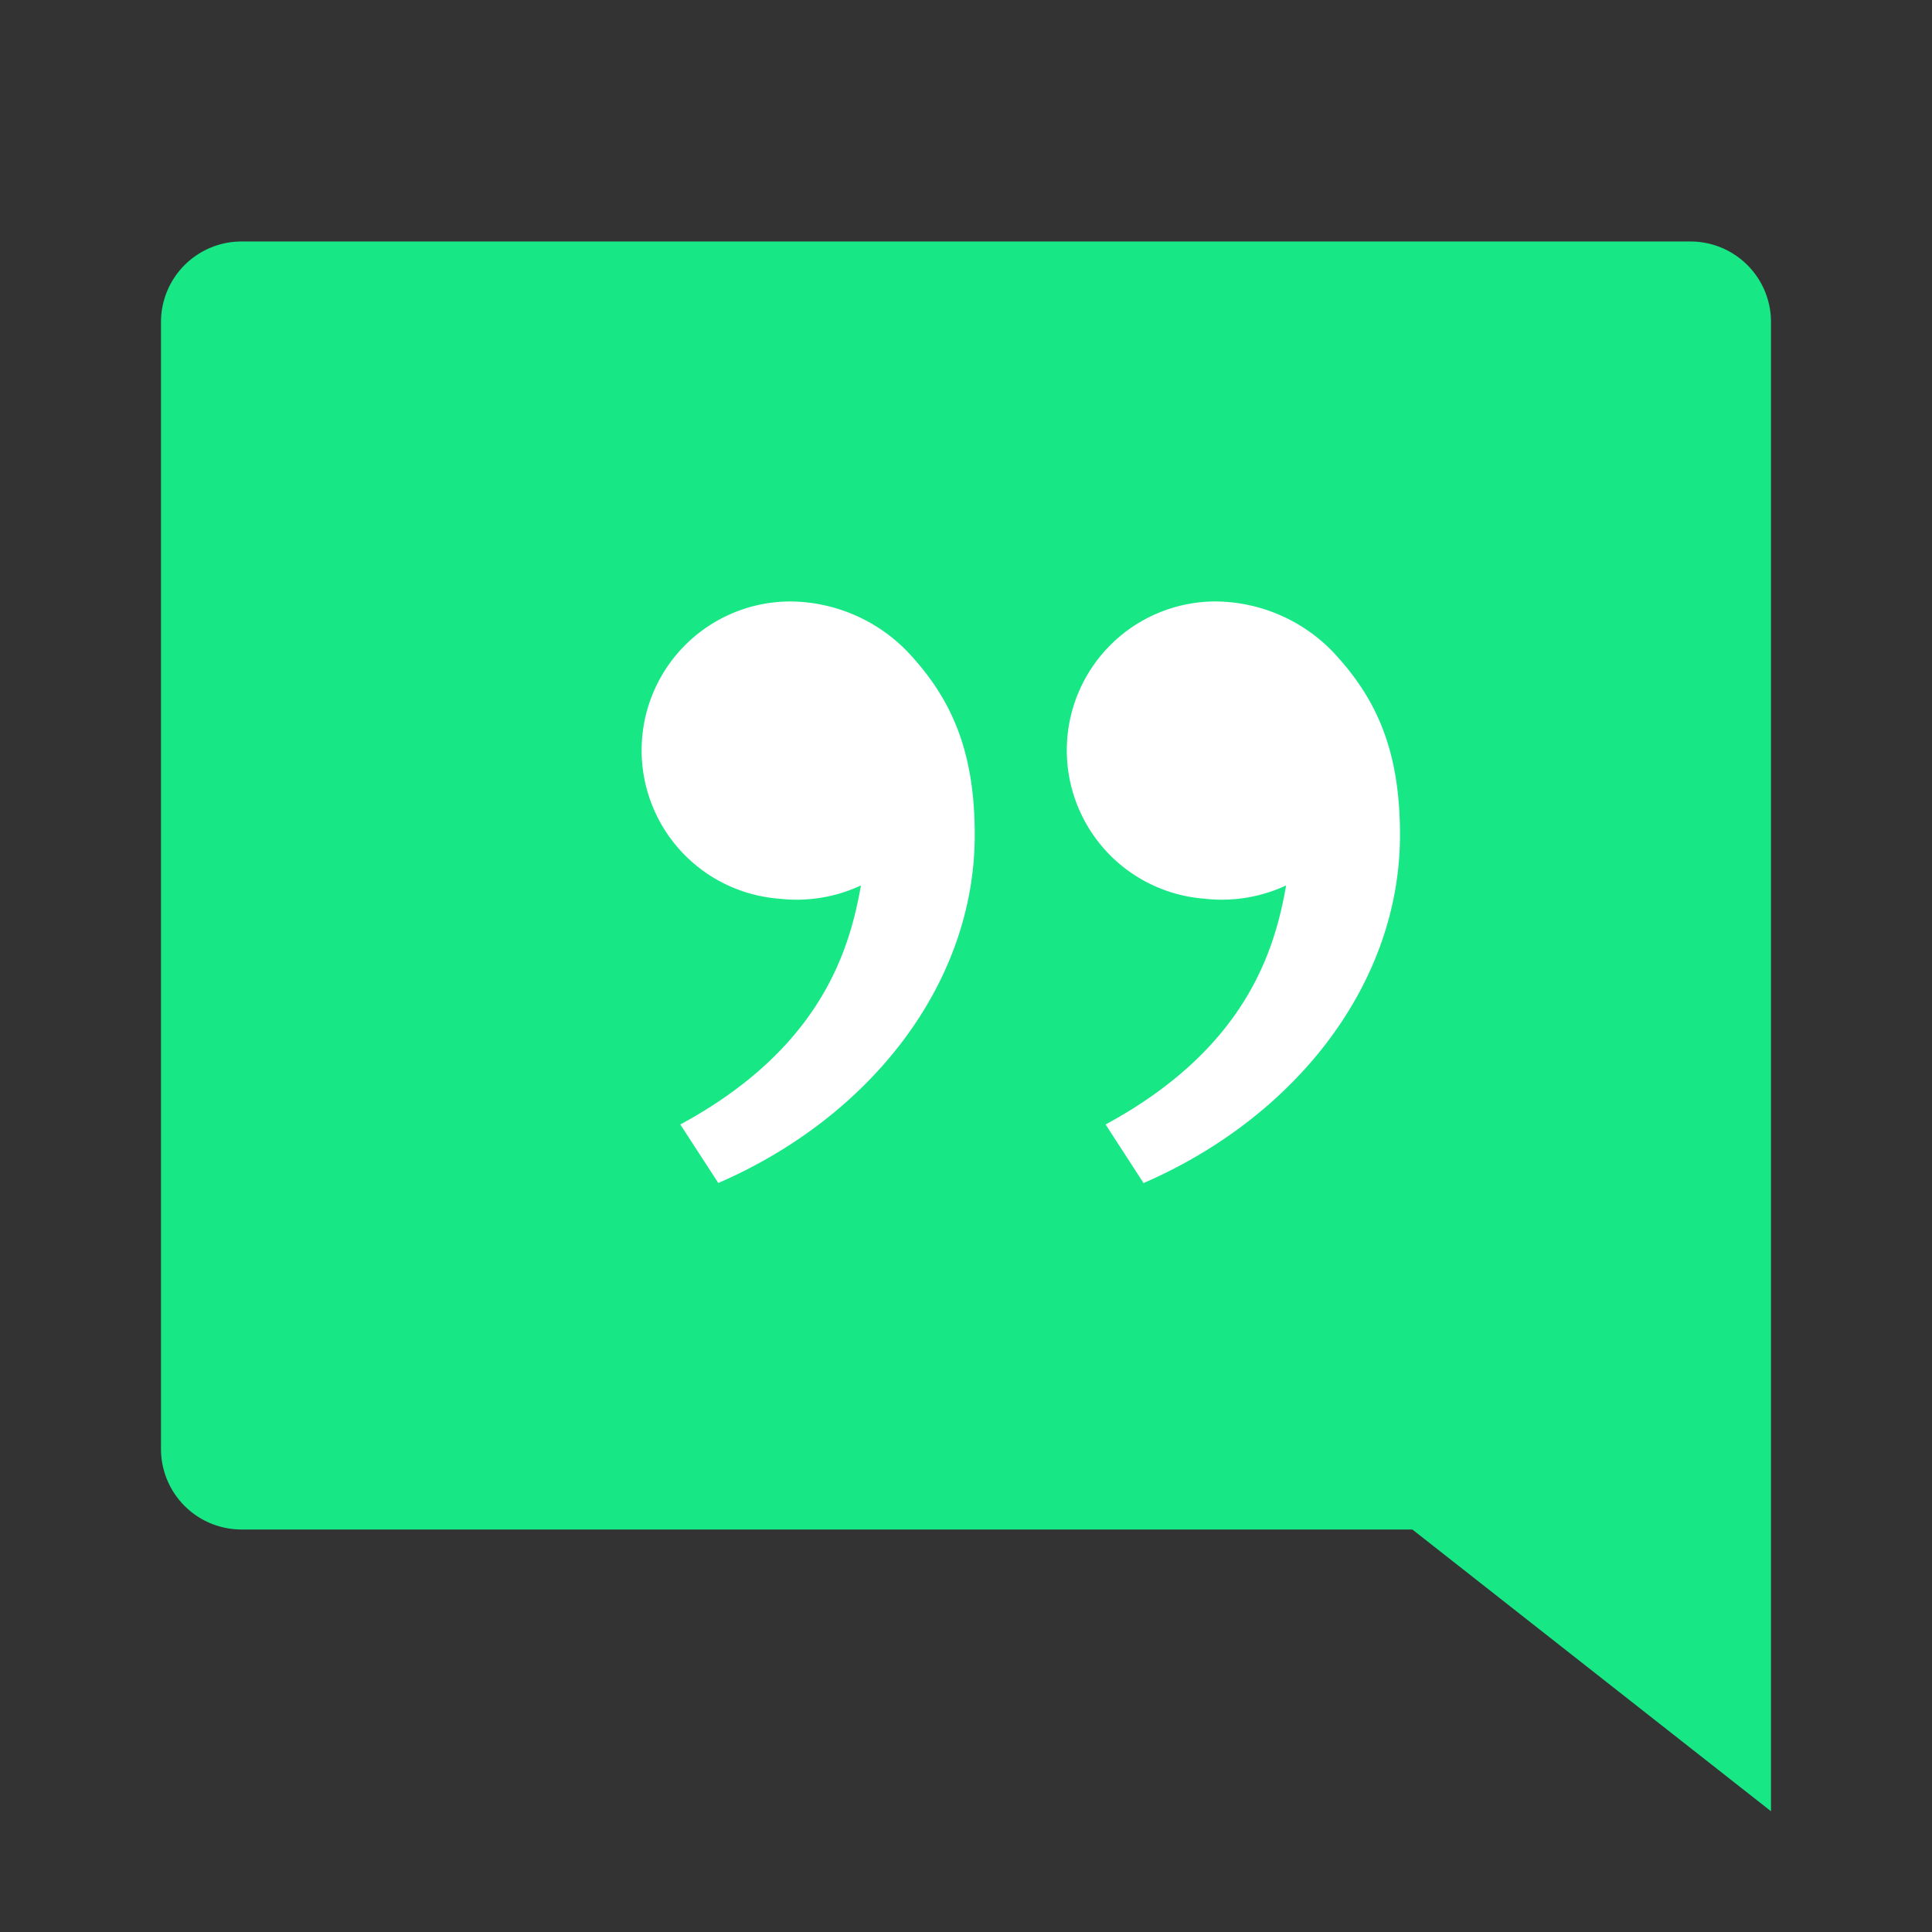
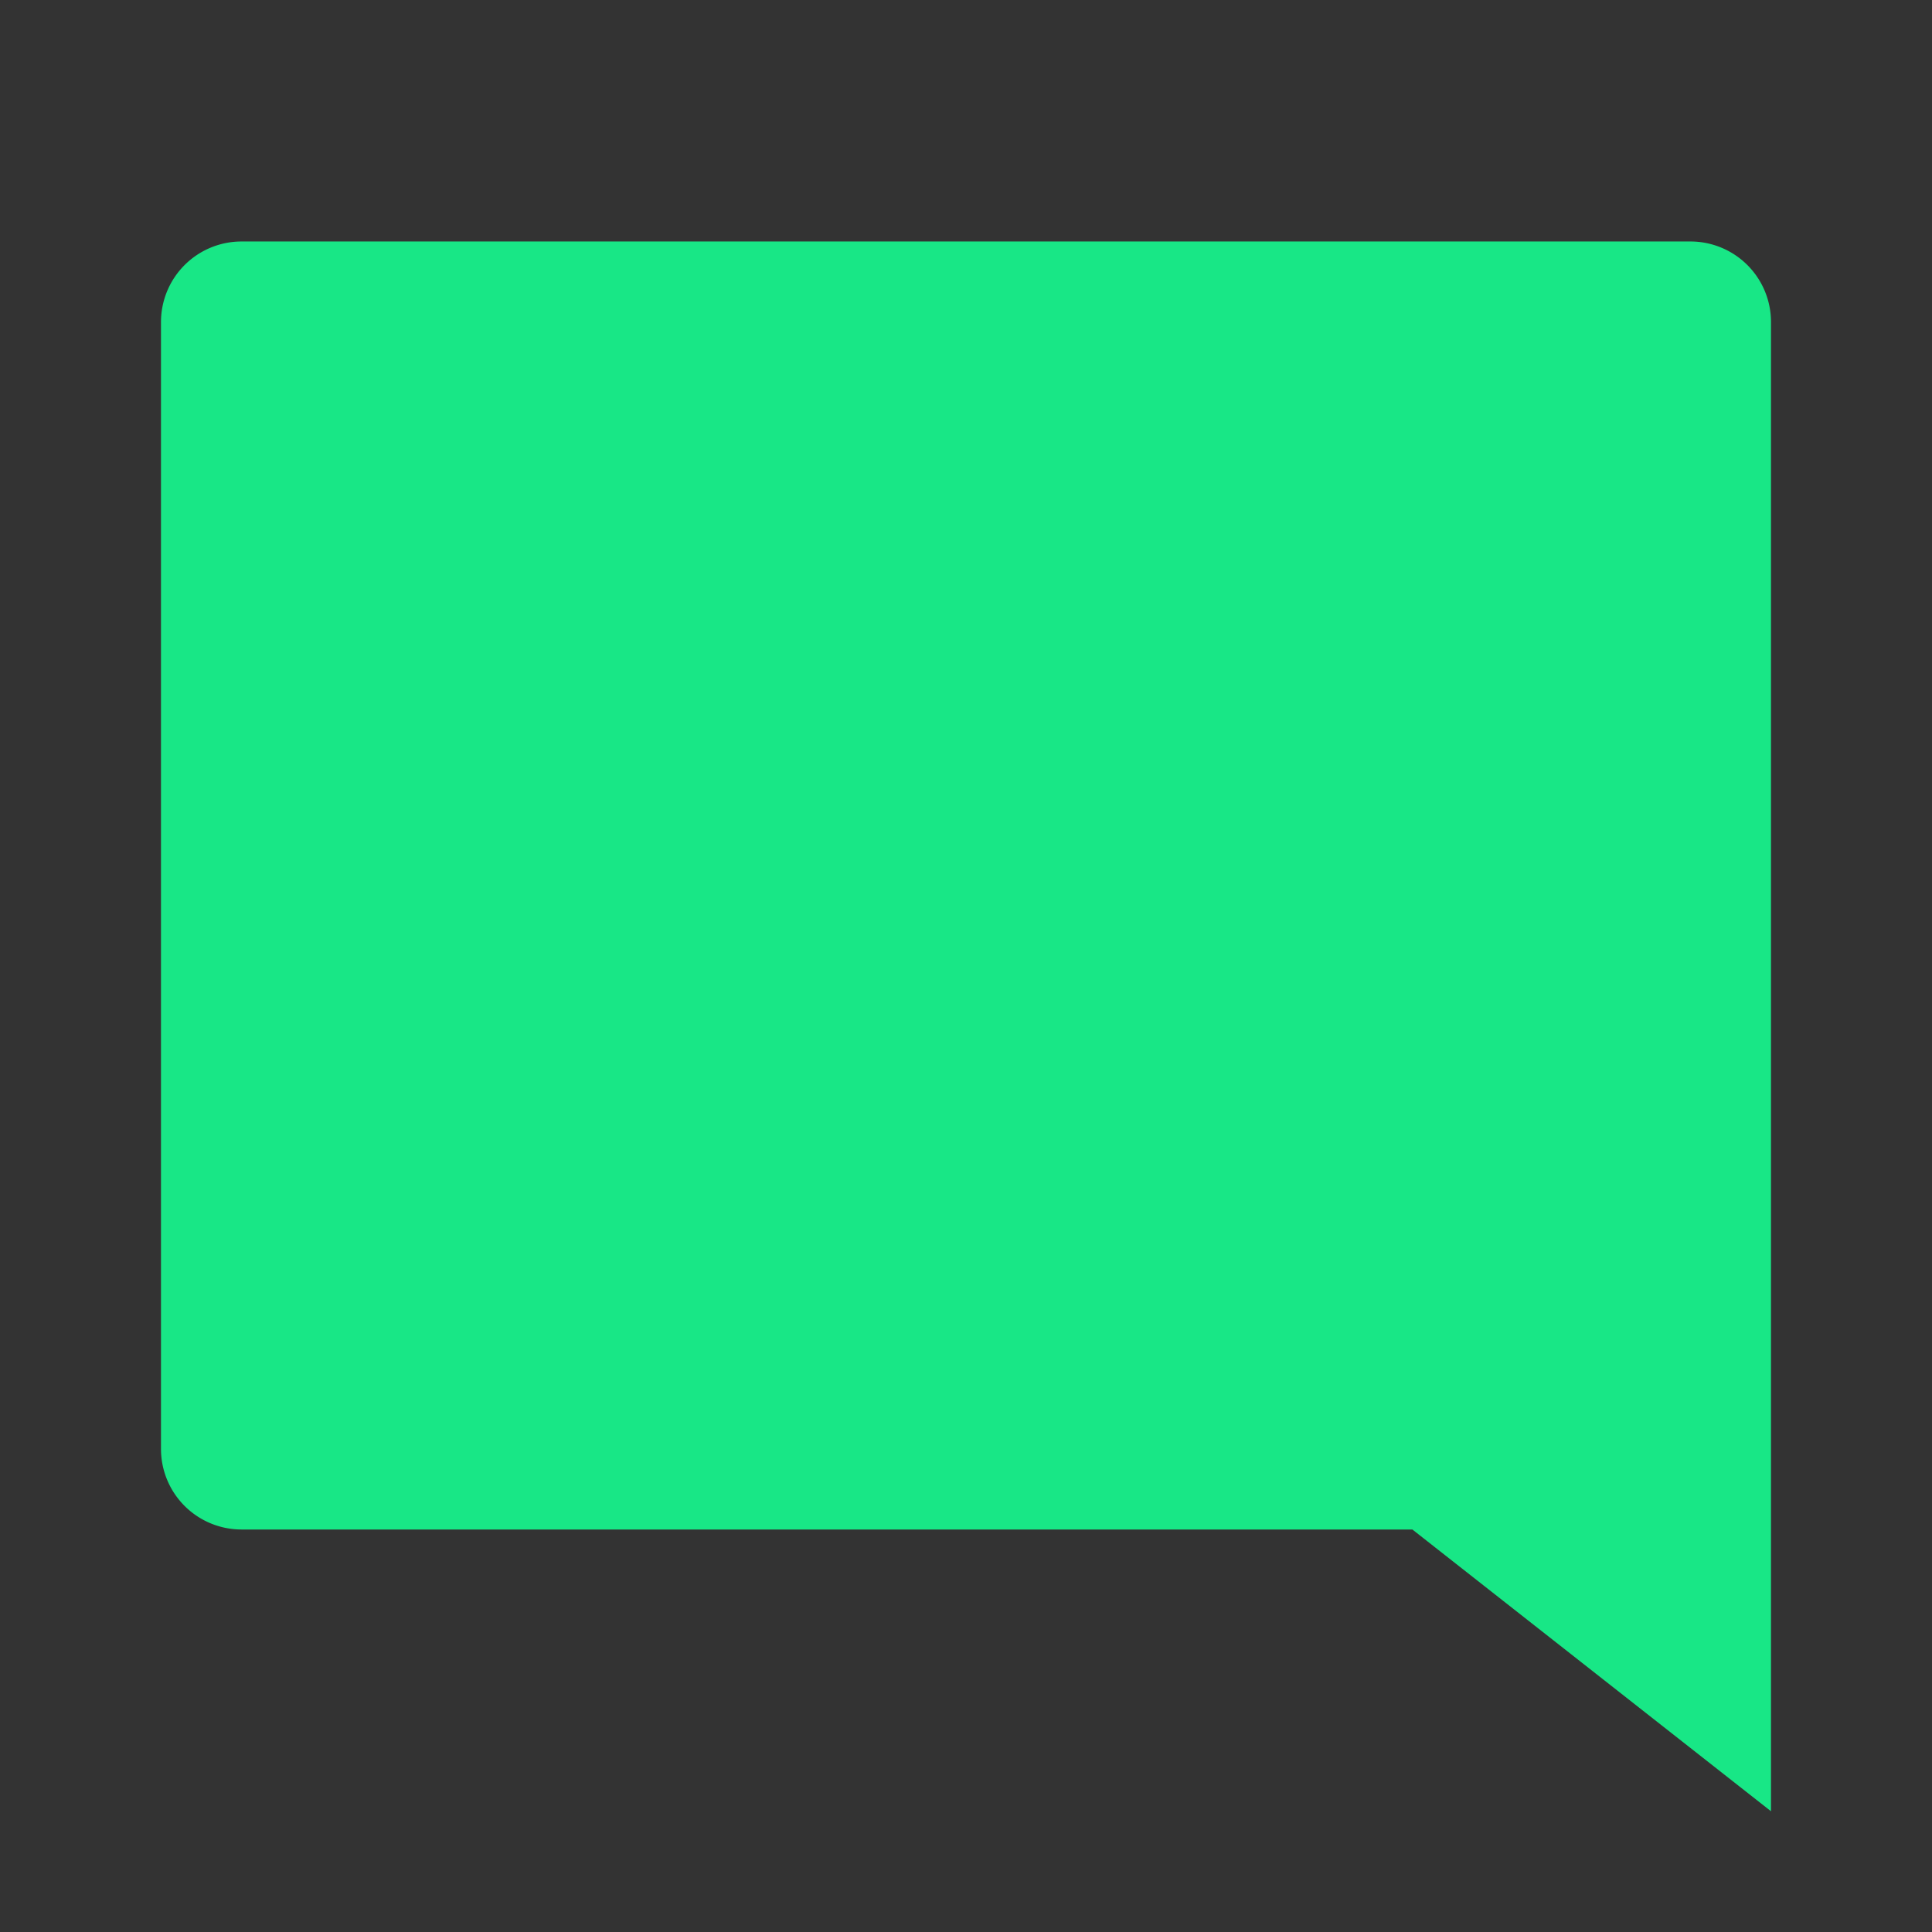
<svg xmlns="http://www.w3.org/2000/svg" id="Group_14510" data-name="Group 14510" width="142.109" height="142.109" viewBox="0 0 142.109 142.109">
  <rect x="0" y="0" width="142.109" height="142.109" fill="#333333" stroke="none" />
-   <path id="Path_8046" data-name="Path 8046" d="M0,0H142.109V142.109H0Z" fill="none" />
+   <path id="Path_8046" data-name="Path 8046" d="M0,0H142.109V142.109Z" fill="none" />
  <path id="Path_8047" data-name="Path 8047" d="M7.921,3A5.923,5.923,0,0,0,2,8.921v82.9A5.923,5.923,0,0,0,7.921,97.74H94.045l26.379,20.724V8.921A5.923,5.923,0,0,0,114.5,3Z" transform="translate(9.842 14.763)" fill="#18e786" />
-   <path id="Path_8048" data-name="Path 8048" d="M53.824,8.511c3.222,3.422,4.952,7.26,4.952,13.481,0,10.948-7.685,20.76-18.862,25.612l-2.793-4.31C47.552,37.651,49.591,30.328,50.4,25.711a11.2,11.2,0,0,1-6.034.973,10.947,10.947,0,0,1,.857-21.861A12.109,12.109,0,0,1,53.824,8.511Zm-31.28,0c3.222,3.422,4.952,7.26,4.952,13.481C27.5,32.94,19.81,42.752,8.634,47.6L5.84,43.294c10.432-5.643,12.471-12.965,13.285-17.582a11.2,11.2,0,0,1-6.034.973,10.947,10.947,0,0,1,.857-21.861A12.109,12.109,0,0,1,22.544,8.511Z" transform="translate(44.201 39.417)" fill="#fff" />
</svg>